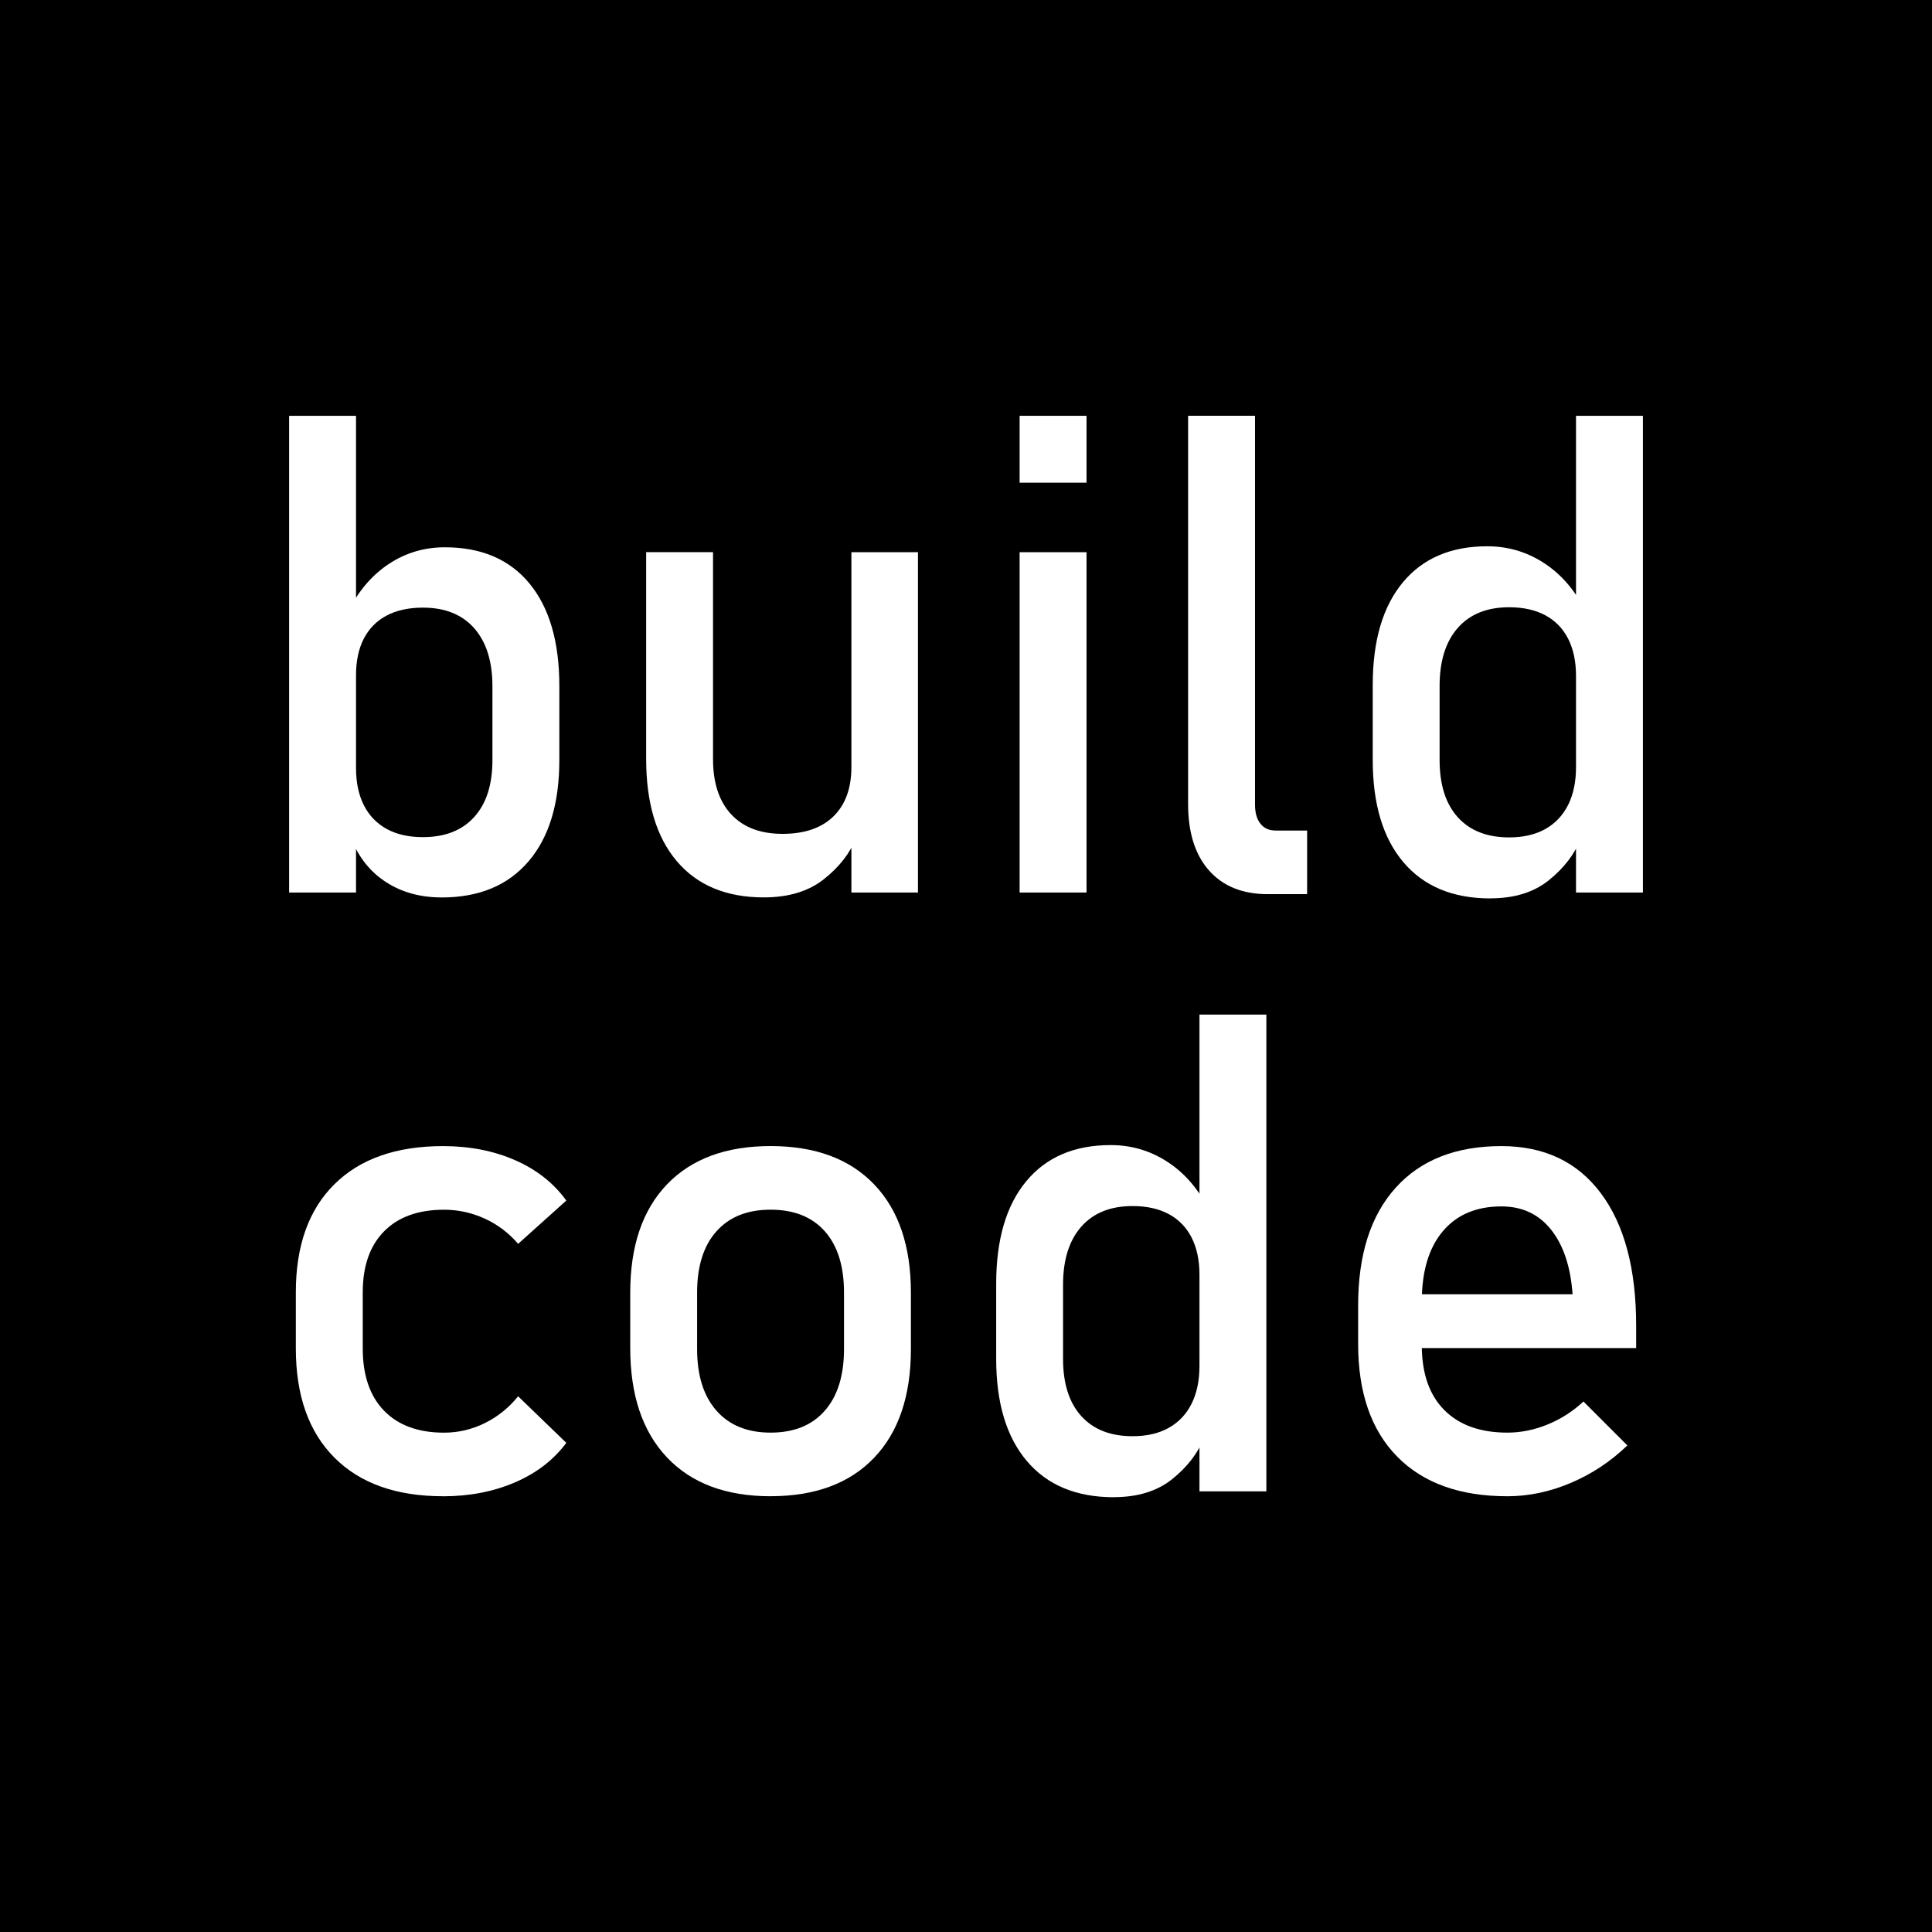
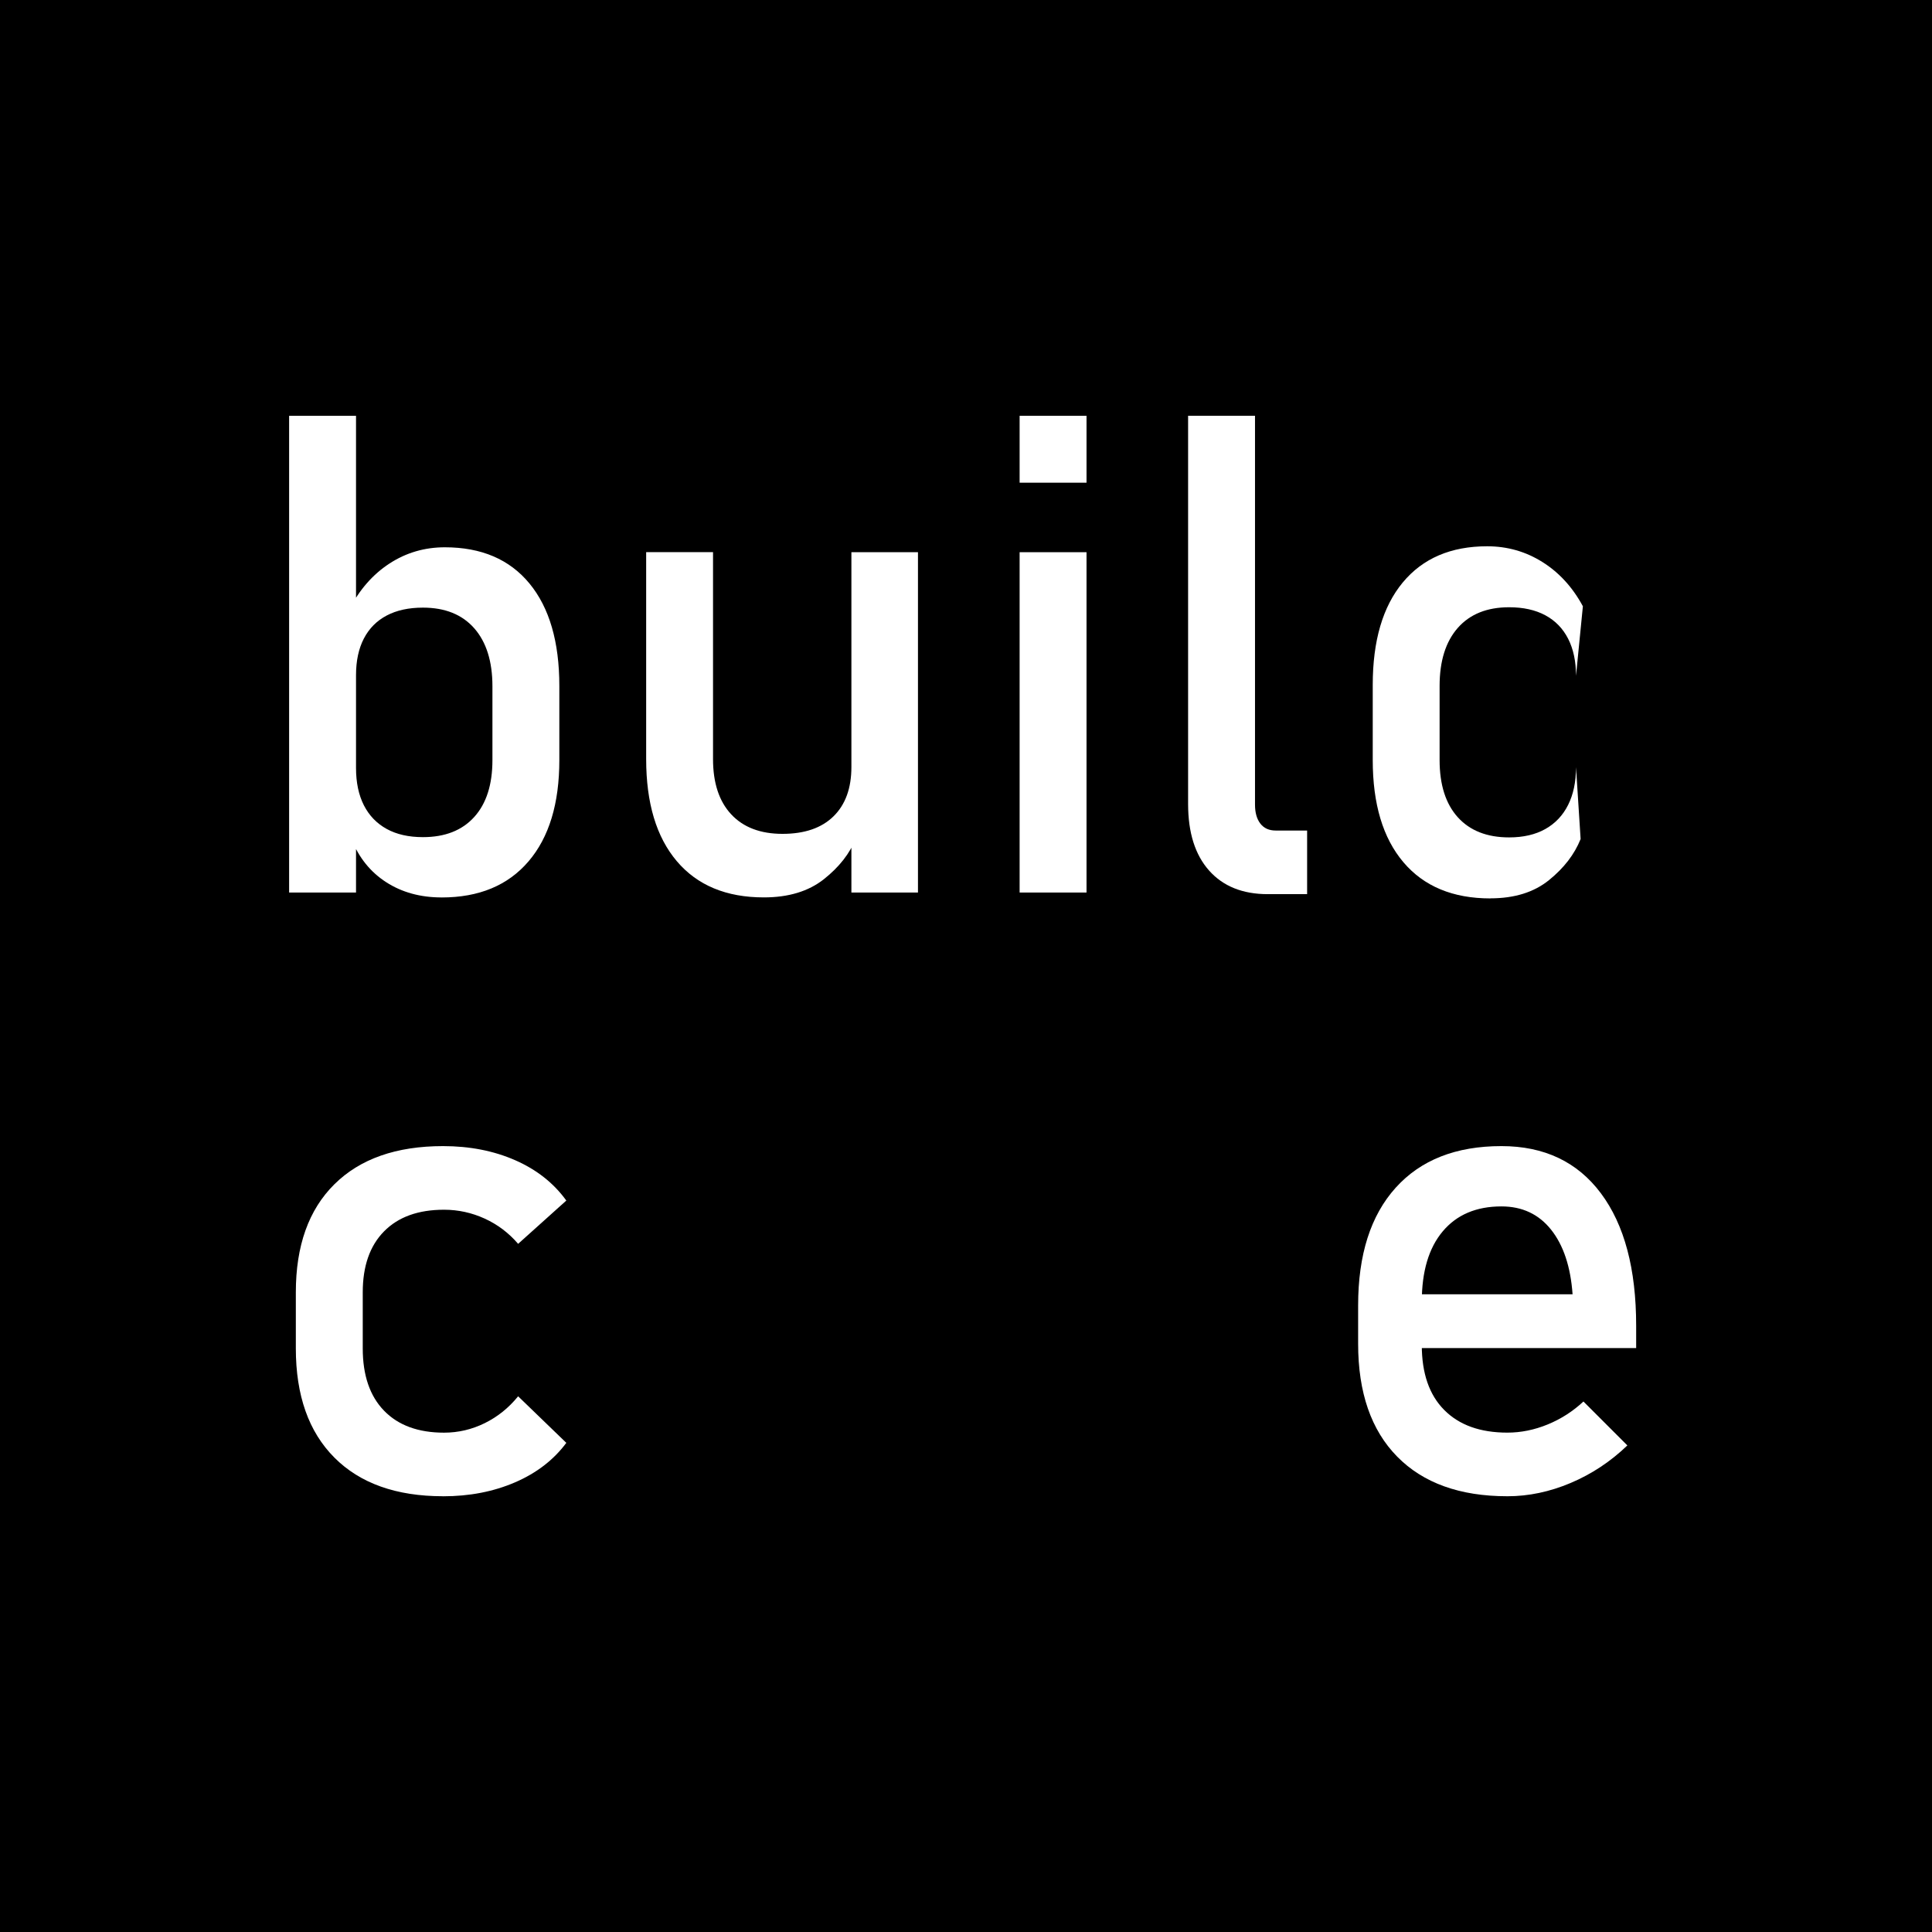
<svg xmlns="http://www.w3.org/2000/svg" id="a" viewBox="0 0 512 512">
  <defs>
    <style>.b,.c{stroke-width:0px;}.c{fill:#fff;}</style>
  </defs>
  <rect class="b" width="512" height="512" />
  <path class="c" d="m76.62,236.53v-126.34h17.73v126.34h-17.73Zm40.4,1.3c-5.62,0-10.51-1.35-14.68-4.04s-7.24-6.5-9.21-11.43l1.22-18.85c0,3.88.7,7.18,2.09,9.91,1.39,2.72,3.4,4.81,6.04,6.26,2.64,1.45,5.83,2.17,9.6,2.17,5.85,0,10.38-1.78,13.6-5.34s4.82-8.59,4.82-15.08v-19.55c0-6.6-1.61-11.73-4.82-15.38s-7.75-5.47-13.6-5.47c-3.77,0-6.97.7-9.6,2.09-2.64,1.39-4.65,3.42-6.04,6.08-1.39,2.67-2.09,5.91-2.09,9.73l-1.82-17.38c2.72-5.27,6.28-9.34,10.69-12.21,4.4-2.87,9.3-4.3,14.68-4.3,9.67,0,17.15,3.2,22.42,9.6,5.27,6.4,7.91,15.45,7.91,27.15v19.64c0,11.53-2.72,20.48-8.17,26.85-5.45,6.37-13.12,9.56-23.03,9.56Z" />
  <path class="c" d="m188.96,146.34v54.83c0,6.31,1.61,11.2,4.82,14.64,3.21,3.45,7.75,5.17,13.6,5.17s10.35-1.55,13.51-4.65c3.16-3.1,4.74-7.46,4.74-13.08l1.22,18.85c-1.62,4.06-4.46,7.69-8.52,10.9-4.06,3.21-9.36,4.82-15.9,4.82-9.96,0-17.65-3.2-23.07-9.6-5.42-6.4-8.12-15.42-8.12-27.07v-54.83h17.73Zm36.67,90.19v-90.19h17.64v90.19h-17.64Z" />
  <path class="c" d="m270.21,127.92v-17.73h17.73v17.73h-17.73Zm0,108.61v-90.19h17.73v90.19h-17.73Z" />
  <path class="c" d="m332.59,110.19v103.05c0,2.14.48,3.82,1.43,5.04.95,1.22,2.3,1.82,4.04,1.82h8.34v16.86h-10.43c-6.66,0-11.85-2.09-15.55-6.26-3.71-4.17-5.56-10.05-5.56-17.64v-102.88h17.73Z" />
-   <path class="c" d="m394.98,238.09c-9.96,0-17.65-3.2-23.07-9.6-5.42-6.4-8.12-15.42-8.12-27.07v-19.9c0-11.7,2.65-20.75,7.95-27.15,5.3-6.4,12.76-9.6,22.37-9.6,5.33,0,10.21,1.39,14.64,4.17,4.43,2.78,8.01,6.69,10.73,11.73l-1.82,18.42c0-3.82-.7-7.09-2.09-9.82-1.39-2.72-3.4-4.79-6.04-6.21-2.64-1.42-5.84-2.13-9.6-2.13-5.85,0-10.38,1.82-13.6,5.47-3.21,3.65-4.82,8.78-4.82,15.38v19.64c0,6.55,1.61,11.6,4.82,15.16,3.22,3.56,7.75,5.34,13.6,5.34,3.77,0,6.97-.74,9.6-2.22,2.63-1.48,4.65-3.61,6.04-6.39s2.09-6.11,2.09-9.99l1.22,19.03c-1.62,4.06-4.42,7.69-8.39,10.9s-9.14,4.82-15.51,4.82Zm22.68-1.56v-126.34h17.73v126.34h-17.73Z" />
+   <path class="c" d="m394.98,238.09c-9.96,0-17.65-3.2-23.07-9.6-5.42-6.4-8.12-15.42-8.12-27.07v-19.9c0-11.7,2.65-20.75,7.95-27.15,5.3-6.4,12.76-9.6,22.37-9.6,5.33,0,10.21,1.39,14.64,4.17,4.43,2.78,8.01,6.69,10.73,11.73l-1.82,18.42c0-3.82-.7-7.09-2.09-9.82-1.39-2.72-3.4-4.79-6.04-6.21-2.64-1.42-5.84-2.13-9.6-2.13-5.85,0-10.38,1.82-13.6,5.47-3.21,3.65-4.82,8.78-4.82,15.38v19.64c0,6.55,1.61,11.6,4.82,15.16,3.22,3.56,7.75,5.34,13.6,5.34,3.77,0,6.97-.74,9.6-2.22,2.63-1.48,4.65-3.61,6.04-6.39s2.09-6.11,2.09-9.99l1.22,19.03c-1.62,4.06-4.42,7.69-8.39,10.9s-9.14,4.82-15.51,4.82Zm22.68-1.56v-126.34v126.34h-17.73Z" />
  <path class="c" d="m117.41,396.52c-12.4,0-22-3.42-28.8-10.25-6.81-6.83-10.21-16.48-10.21-28.93v-14.86c0-12.34,3.4-21.88,10.21-28.63,6.81-6.75,16.41-10.12,28.8-10.12,7.07,0,13.44,1.25,19.12,3.74,5.68,2.49,10.19,6.05,13.55,10.69l-12.77,11.47c-2.49-2.9-5.45-5.13-8.86-6.69-3.42-1.56-7.01-2.35-10.77-2.35-6.84,0-12.14,1.91-15.9,5.73-3.77,3.82-5.65,9.21-5.65,16.16v14.86c0,7.12,1.88,12.63,5.65,16.51,3.76,3.88,9.06,5.82,15.9,5.82,3.76,0,7.36-.84,10.77-2.52,3.42-1.68,6.37-4.05,8.86-7.12l12.77,12.34c-3.36,4.52-7.89,8.01-13.6,10.47-5.71,2.46-12.06,3.69-19.07,3.69Z" />
-   <path class="c" d="m204.21,396.52c-11.82,0-20.97-3.43-27.46-10.3-6.49-6.86-9.73-16.52-9.73-28.98v-14.68c0-12.34,3.24-21.9,9.73-28.67,6.49-6.78,15.64-10.17,27.46-10.17s20.97,3.39,27.46,10.17c6.49,6.78,9.73,16.34,9.73,28.67v14.94c0,12.4-3.25,22-9.73,28.8-6.49,6.81-15.64,10.21-27.46,10.21Zm0-16.86c6.2,0,10.99-1.94,14.38-5.82,3.39-3.88,5.08-9.33,5.08-16.34v-14.94c0-7.01-1.69-12.43-5.08-16.25s-8.18-5.73-14.38-5.73-10.92,1.91-14.34,5.73c-3.42,3.82-5.13,9.24-5.13,16.25v14.94c0,7.01,1.71,12.46,5.13,16.34,3.42,3.88,8.2,5.82,14.34,5.82Z" />
-   <path class="c" d="m295.19,396.78c-9.96,0-17.65-3.2-23.07-9.6-5.42-6.4-8.12-15.42-8.12-27.07v-19.9c0-11.7,2.65-20.75,7.95-27.15,5.3-6.4,12.76-9.6,22.37-9.6,5.33,0,10.21,1.39,14.64,4.17,4.43,2.78,8.01,6.69,10.73,11.73l-1.82,18.42c0-3.82-.7-7.09-2.09-9.82-1.39-2.72-3.4-4.79-6.04-6.21-2.64-1.42-5.84-2.13-9.6-2.13-5.85,0-10.38,1.82-13.6,5.47-3.21,3.65-4.82,8.78-4.82,15.38v19.64c0,6.55,1.61,11.6,4.82,15.16,3.22,3.56,7.75,5.34,13.6,5.34,3.77,0,6.97-.74,9.6-2.22,2.63-1.48,4.65-3.61,6.04-6.39s2.09-6.11,2.09-9.99l1.22,19.03c-1.62,4.05-4.42,7.69-8.39,10.9s-9.14,4.82-15.51,4.82Zm22.68-1.56v-126.34h17.73v126.34h-17.73Z" />
  <path class="c" d="m399.45,396.52c-12.57,0-22.3-3.5-29.19-10.51-6.89-7.01-10.34-16.97-10.34-29.89v-10.17c0-13.44,3.32-23.84,9.95-31.19,6.63-7.36,15.97-11.03,28.02-11.03,11.35,0,20.14,4.17,26.37,12.51,6.23,8.34,9.34,20.04,9.34,35.1v5.91h-60.82v-14.25h43.97c-.52-7.3-2.42-13-5.69-17.12-3.27-4.11-7.66-6.17-13.16-6.17-6.66,0-11.85,2.2-15.55,6.6-3.71,4.4-5.56,10.63-5.56,18.68v11.47c0,7.47,1.98,13.21,5.95,17.2,3.97,4,9.54,6,16.73,6,3.59,0,7.15-.72,10.69-2.17,3.53-1.45,6.69-3.48,9.47-6.08l11.64,11.64c-4.46,4.29-9.47,7.6-15.03,9.95s-11.15,3.52-16.77,3.52Z" />
</svg>